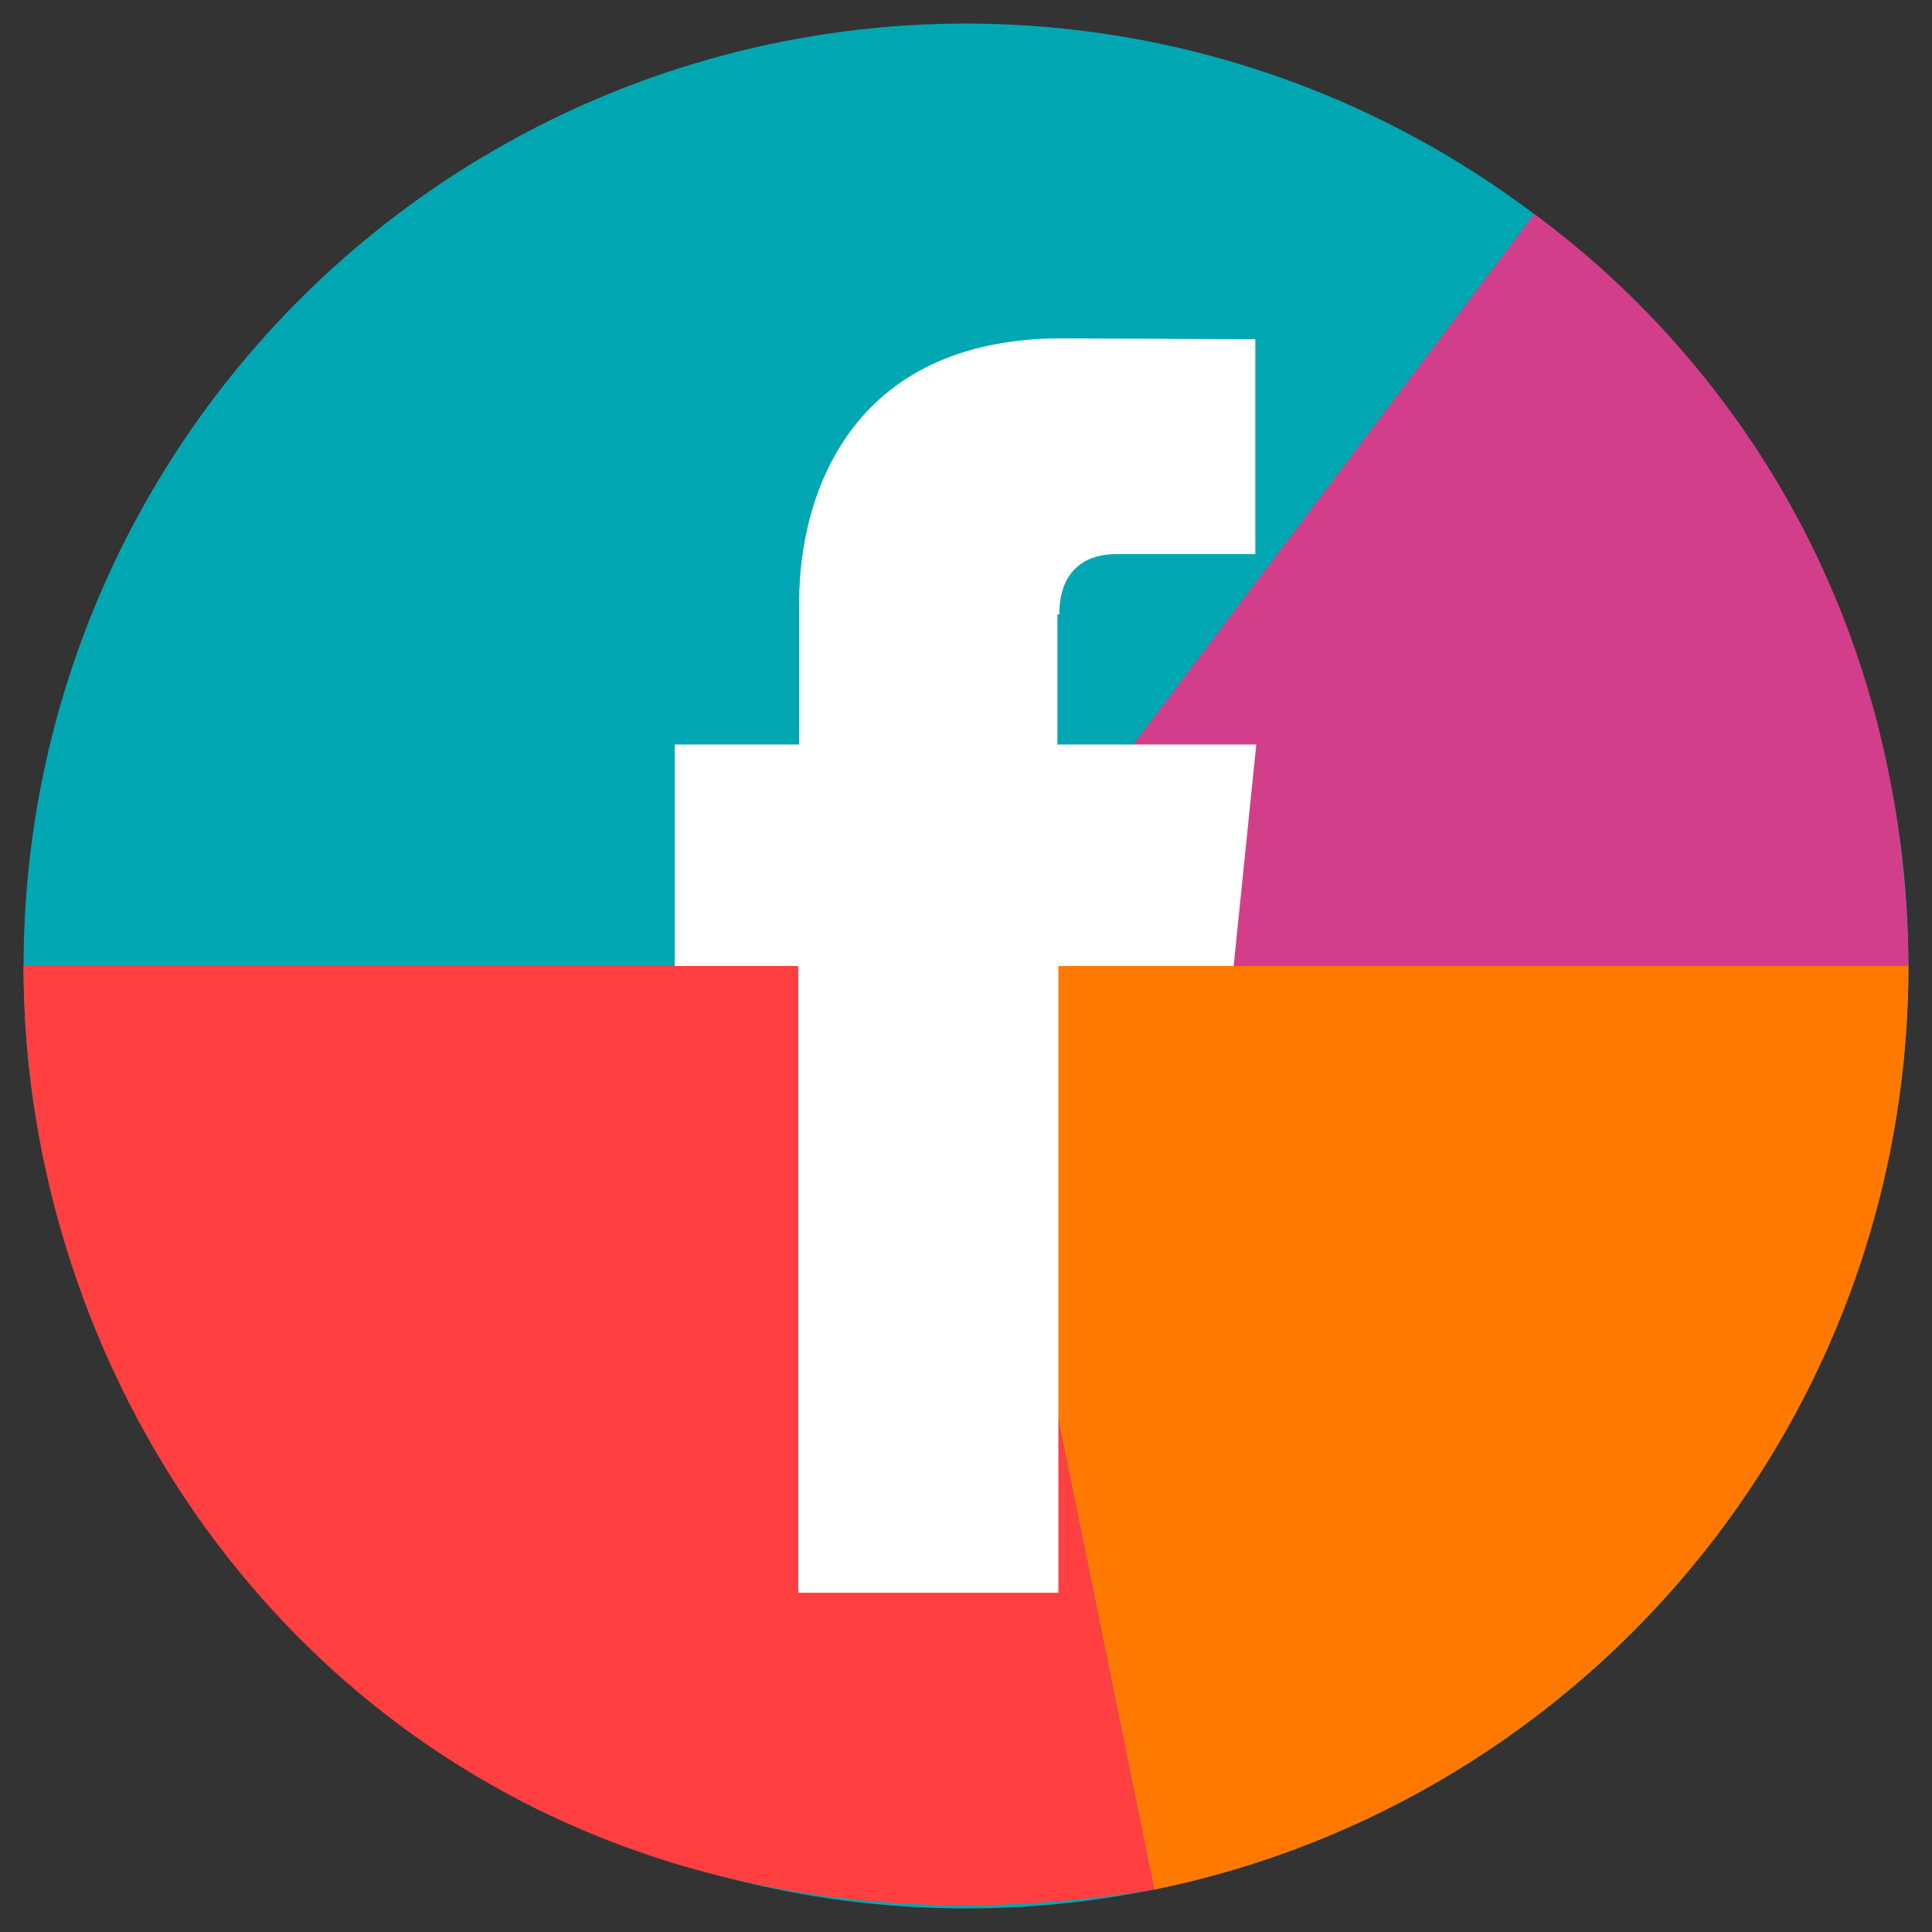
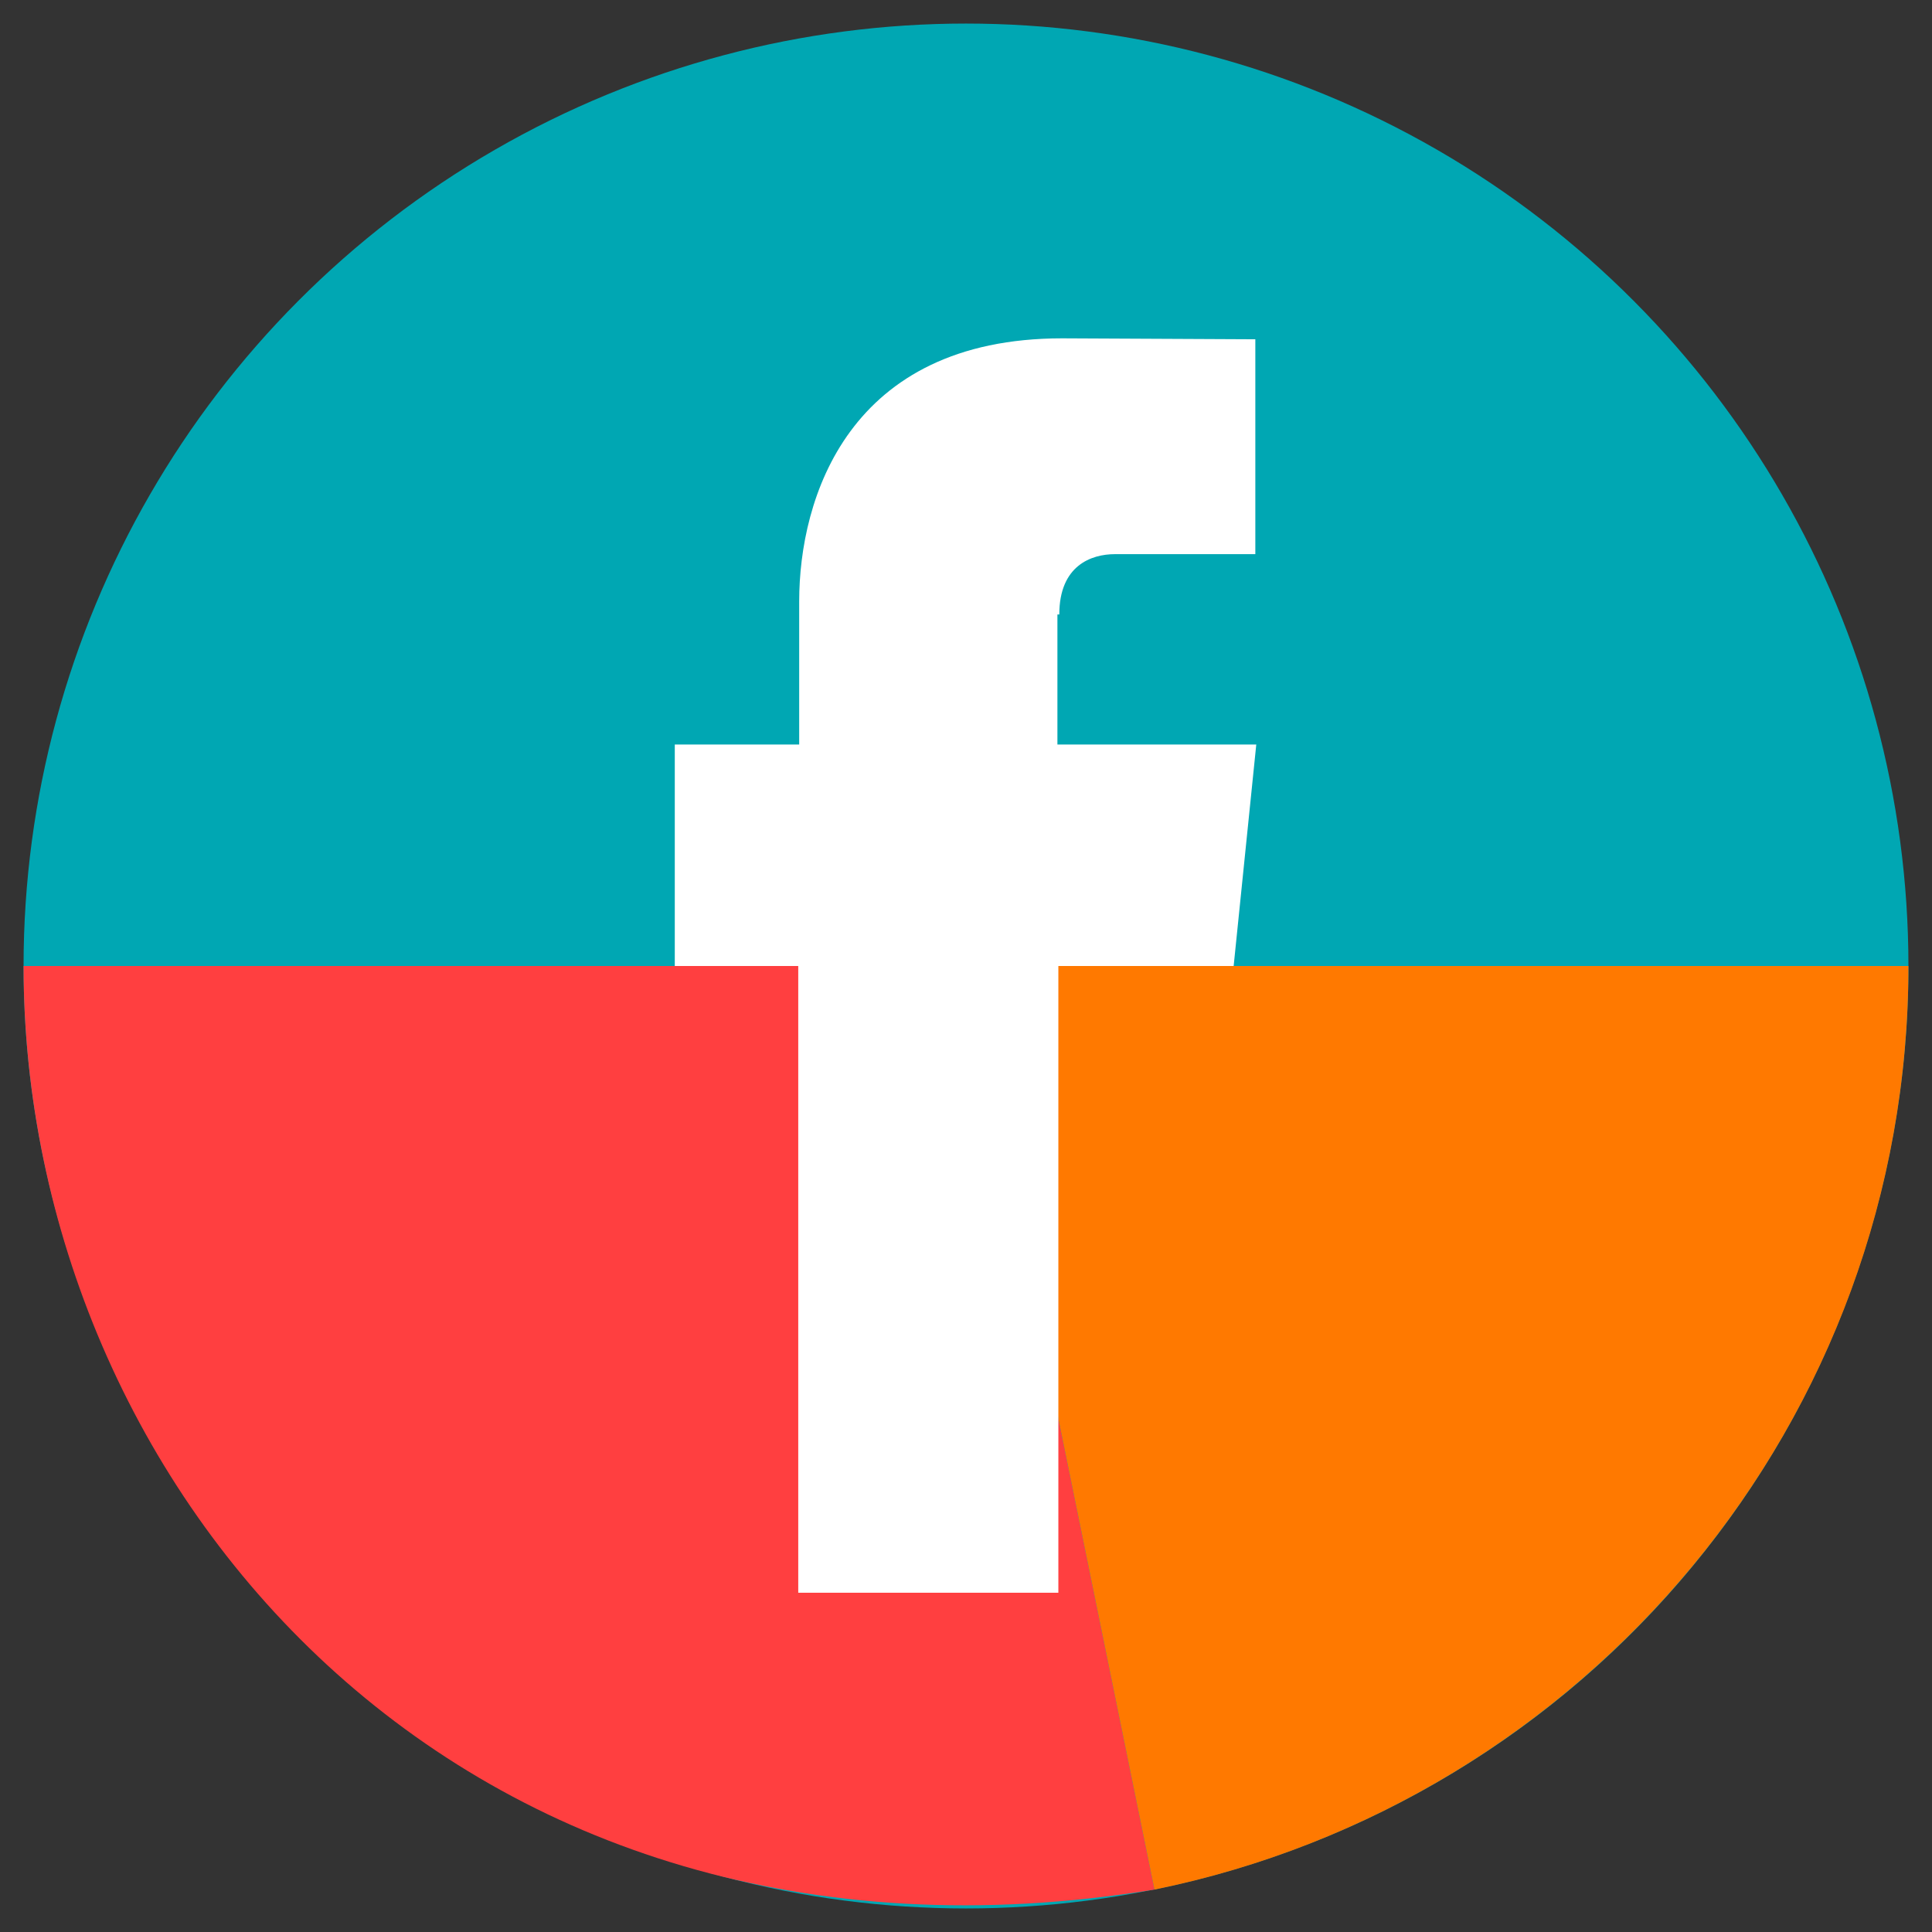
<svg xmlns="http://www.w3.org/2000/svg" version="1.1" id="Ebene_1" x="0px" y="0px" viewBox="0 0 205 205" style="enable-background:new 0 0 205 205;" xml:space="preserve">
  <rect x="0" y="0" width="205" height="205" fill="#333333" stroke="none" />
  <style type="text/css">
	.st0{fill:#00A7B3;}
	.st1{fill:#FF3F40;}
	.st2{fill:#D33E8A;}
	.st3{fill:#FF7900;}
	.st4{fill:#FFFFFF;}
</style>
  <g id="Ebene_1_00000035492871042835476620000011127296047781227912_">
    <circle class="st0" cx="102.5" cy="102.5" r="100" />
    <path class="st1" d="M2.5,102.5c0,55.2,46,110,120,98l-20-98H2.5z" />
-     <path class="st2" d="M202.5,102.5c-0.5-50.9-33.6-75.2-39.7-79.8l-60.3,79.8H202.5z" />
    <path class="st3" d="M122.5,200.5l-20-98h100C202.5,150.9,168.1,191.2,122.5,200.5z" />
    <g>
      <path class="st4" d="M112.4,65.2c0-5.2,3.4-6.4,5.9-6.4c2.4,0,14.9,0,14.9,0V36l-20.5-0.1c-22.7,0-27.9,17-27.9,27.9V79H71.6v23.5    h13.1c0,30.2,0,66.5,0,66.5h27.6c0,0,0-36.7,0-66.5h18.6l2.4-23.5h-21.1V65.2H112.4z" />
    </g>
  </g>
  <g id="Ebene_2_00000075867945748268573440000012568345283840387464_">
</g>
</svg>